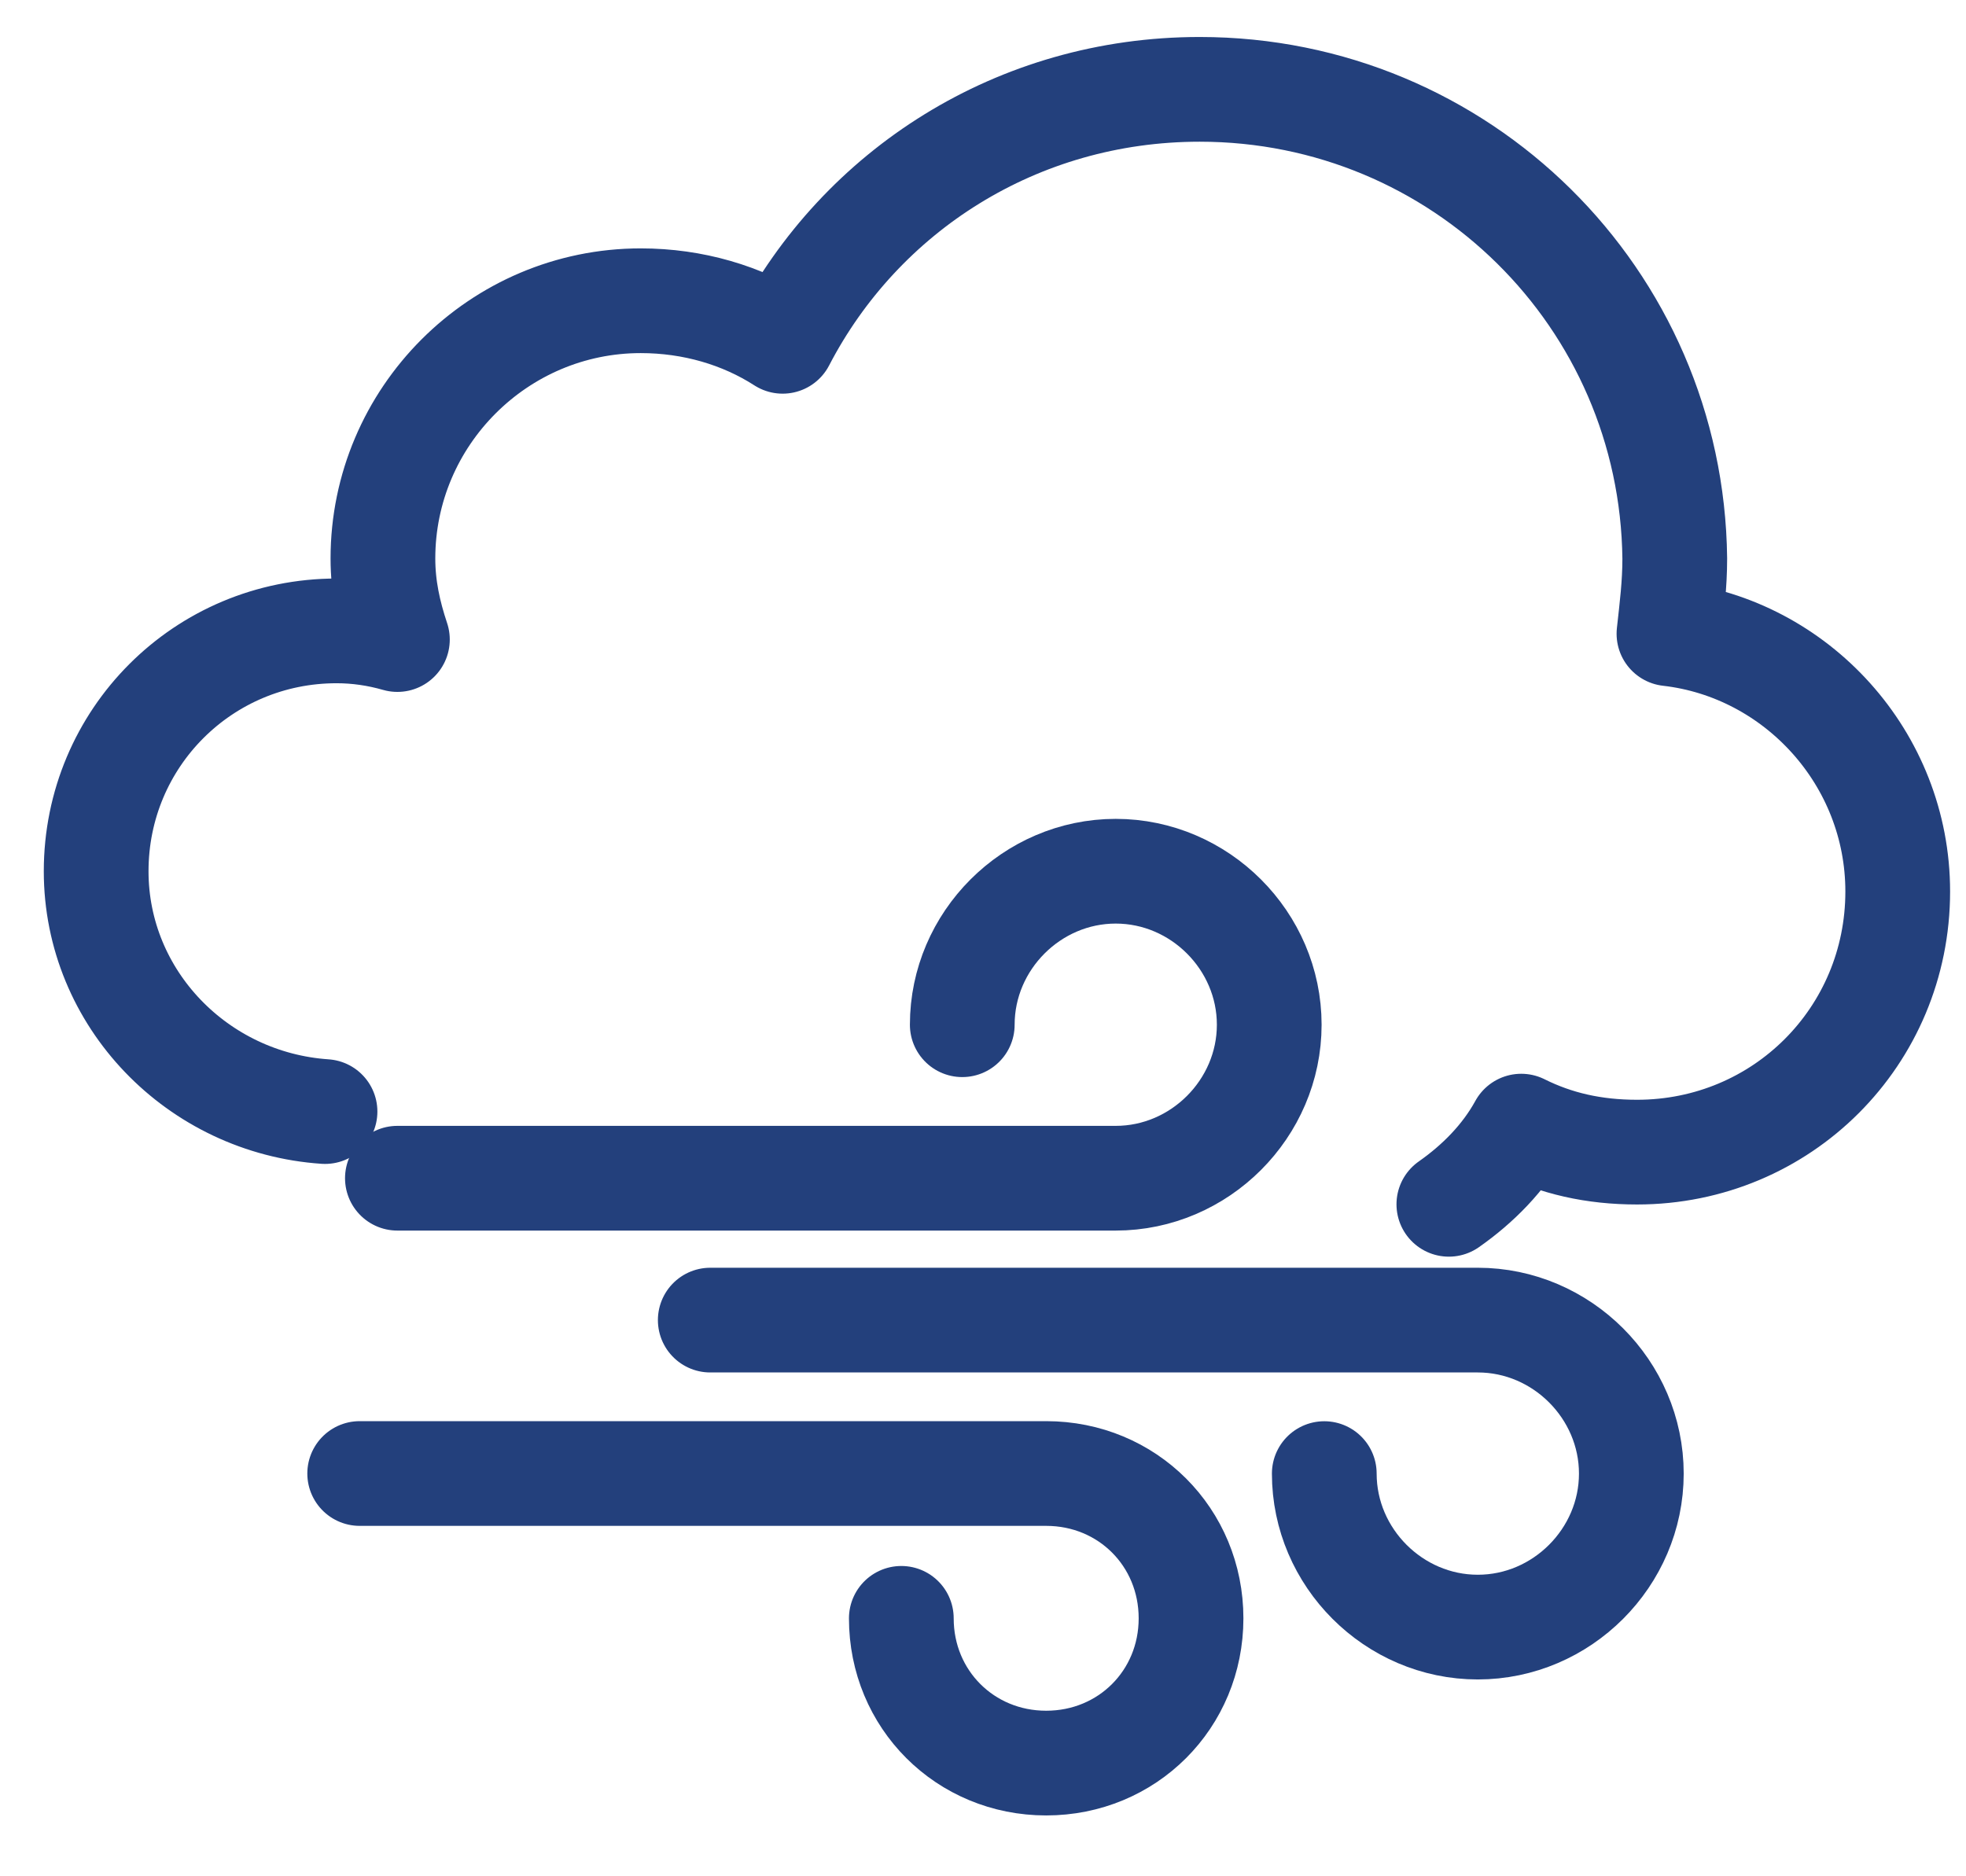
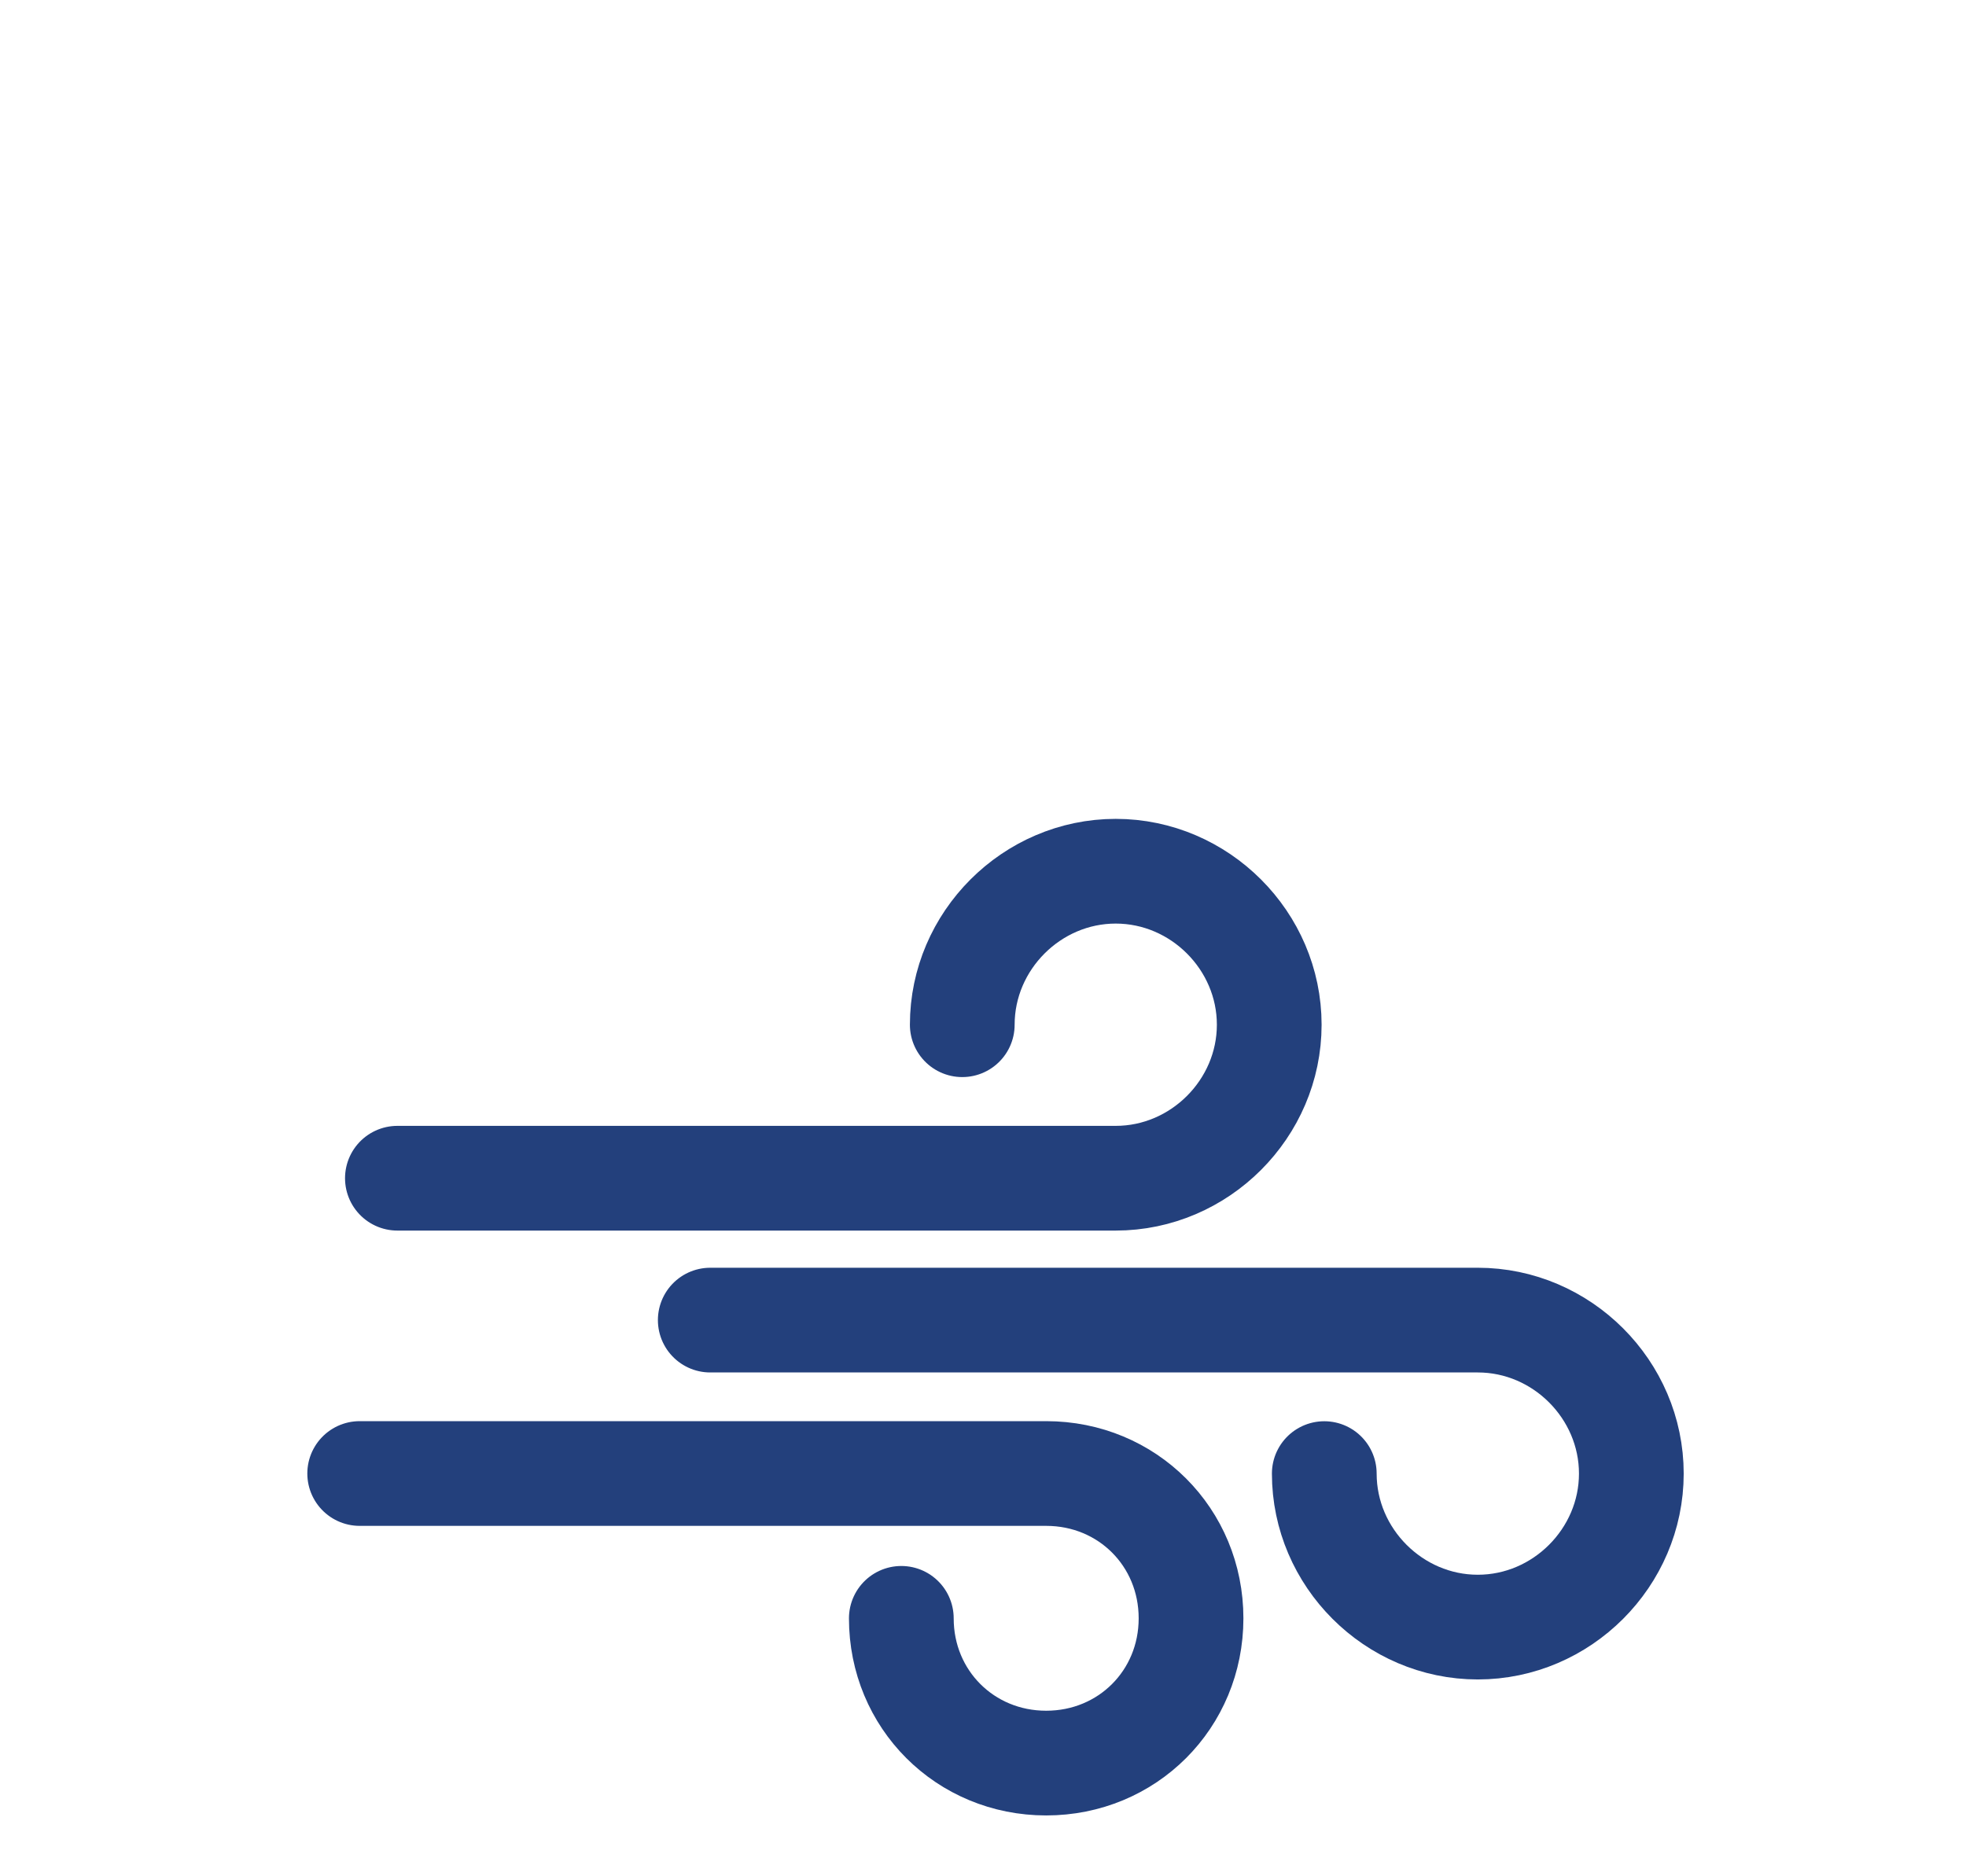
<svg xmlns="http://www.w3.org/2000/svg" width="22" height="21" viewBox="0 0 22 21" fill="none">
-   <path d="M16.213 13.479C16.537 13.252 16.828 12.96 17.023 12.604C17.412 12.798 17.833 12.895 18.319 12.895C19.94 12.895 21.236 11.599 21.236 9.978C21.236 8.487 20.102 7.256 18.676 7.093C18.708 6.802 18.741 6.542 18.741 6.251C18.708 3.334 16.342 1 13.425 1C11.383 1 9.633 2.134 8.758 3.82C8.304 3.528 7.753 3.366 7.17 3.366C5.581 3.366 4.285 4.663 4.285 6.251C4.285 6.575 4.35 6.867 4.447 7.158C4.22 7.093 3.993 7.061 3.766 7.061C2.275 7.061 1.076 8.26 1.076 9.751C1.076 11.177 2.211 12.344 3.637 12.441" stroke="#23407C" stroke-width="1.172" stroke-miterlimit="10" stroke-linecap="round" stroke-linejoin="round" />
  <path d="M10.768 11.469C10.768 10.529 11.546 9.751 12.485 9.751C13.425 9.751 14.203 10.529 14.203 11.469C14.203 12.409 13.425 13.187 12.485 13.187H4.447" stroke="#23407C" stroke-width="1.172" stroke-miterlimit="10" stroke-linecap="round" stroke-linejoin="round" />
  <path d="M14.819 16.493C14.819 17.433 15.597 18.211 16.537 18.211C17.477 18.211 18.255 17.433 18.255 16.493C18.255 15.553 17.477 14.775 16.537 14.775H7.948" stroke="#23407C" stroke-width="1.172" stroke-miterlimit="10" stroke-linecap="round" stroke-linejoin="round" />
  <path d="M10.086 18.113C10.086 19.02 10.8 19.733 11.707 19.733C12.615 19.733 13.328 19.02 13.328 18.113C13.328 17.205 12.615 16.492 11.707 16.492H4.025" stroke="#23407C" stroke-width="1.172" stroke-miterlimit="10" stroke-linecap="round" stroke-linejoin="round" />
</svg>